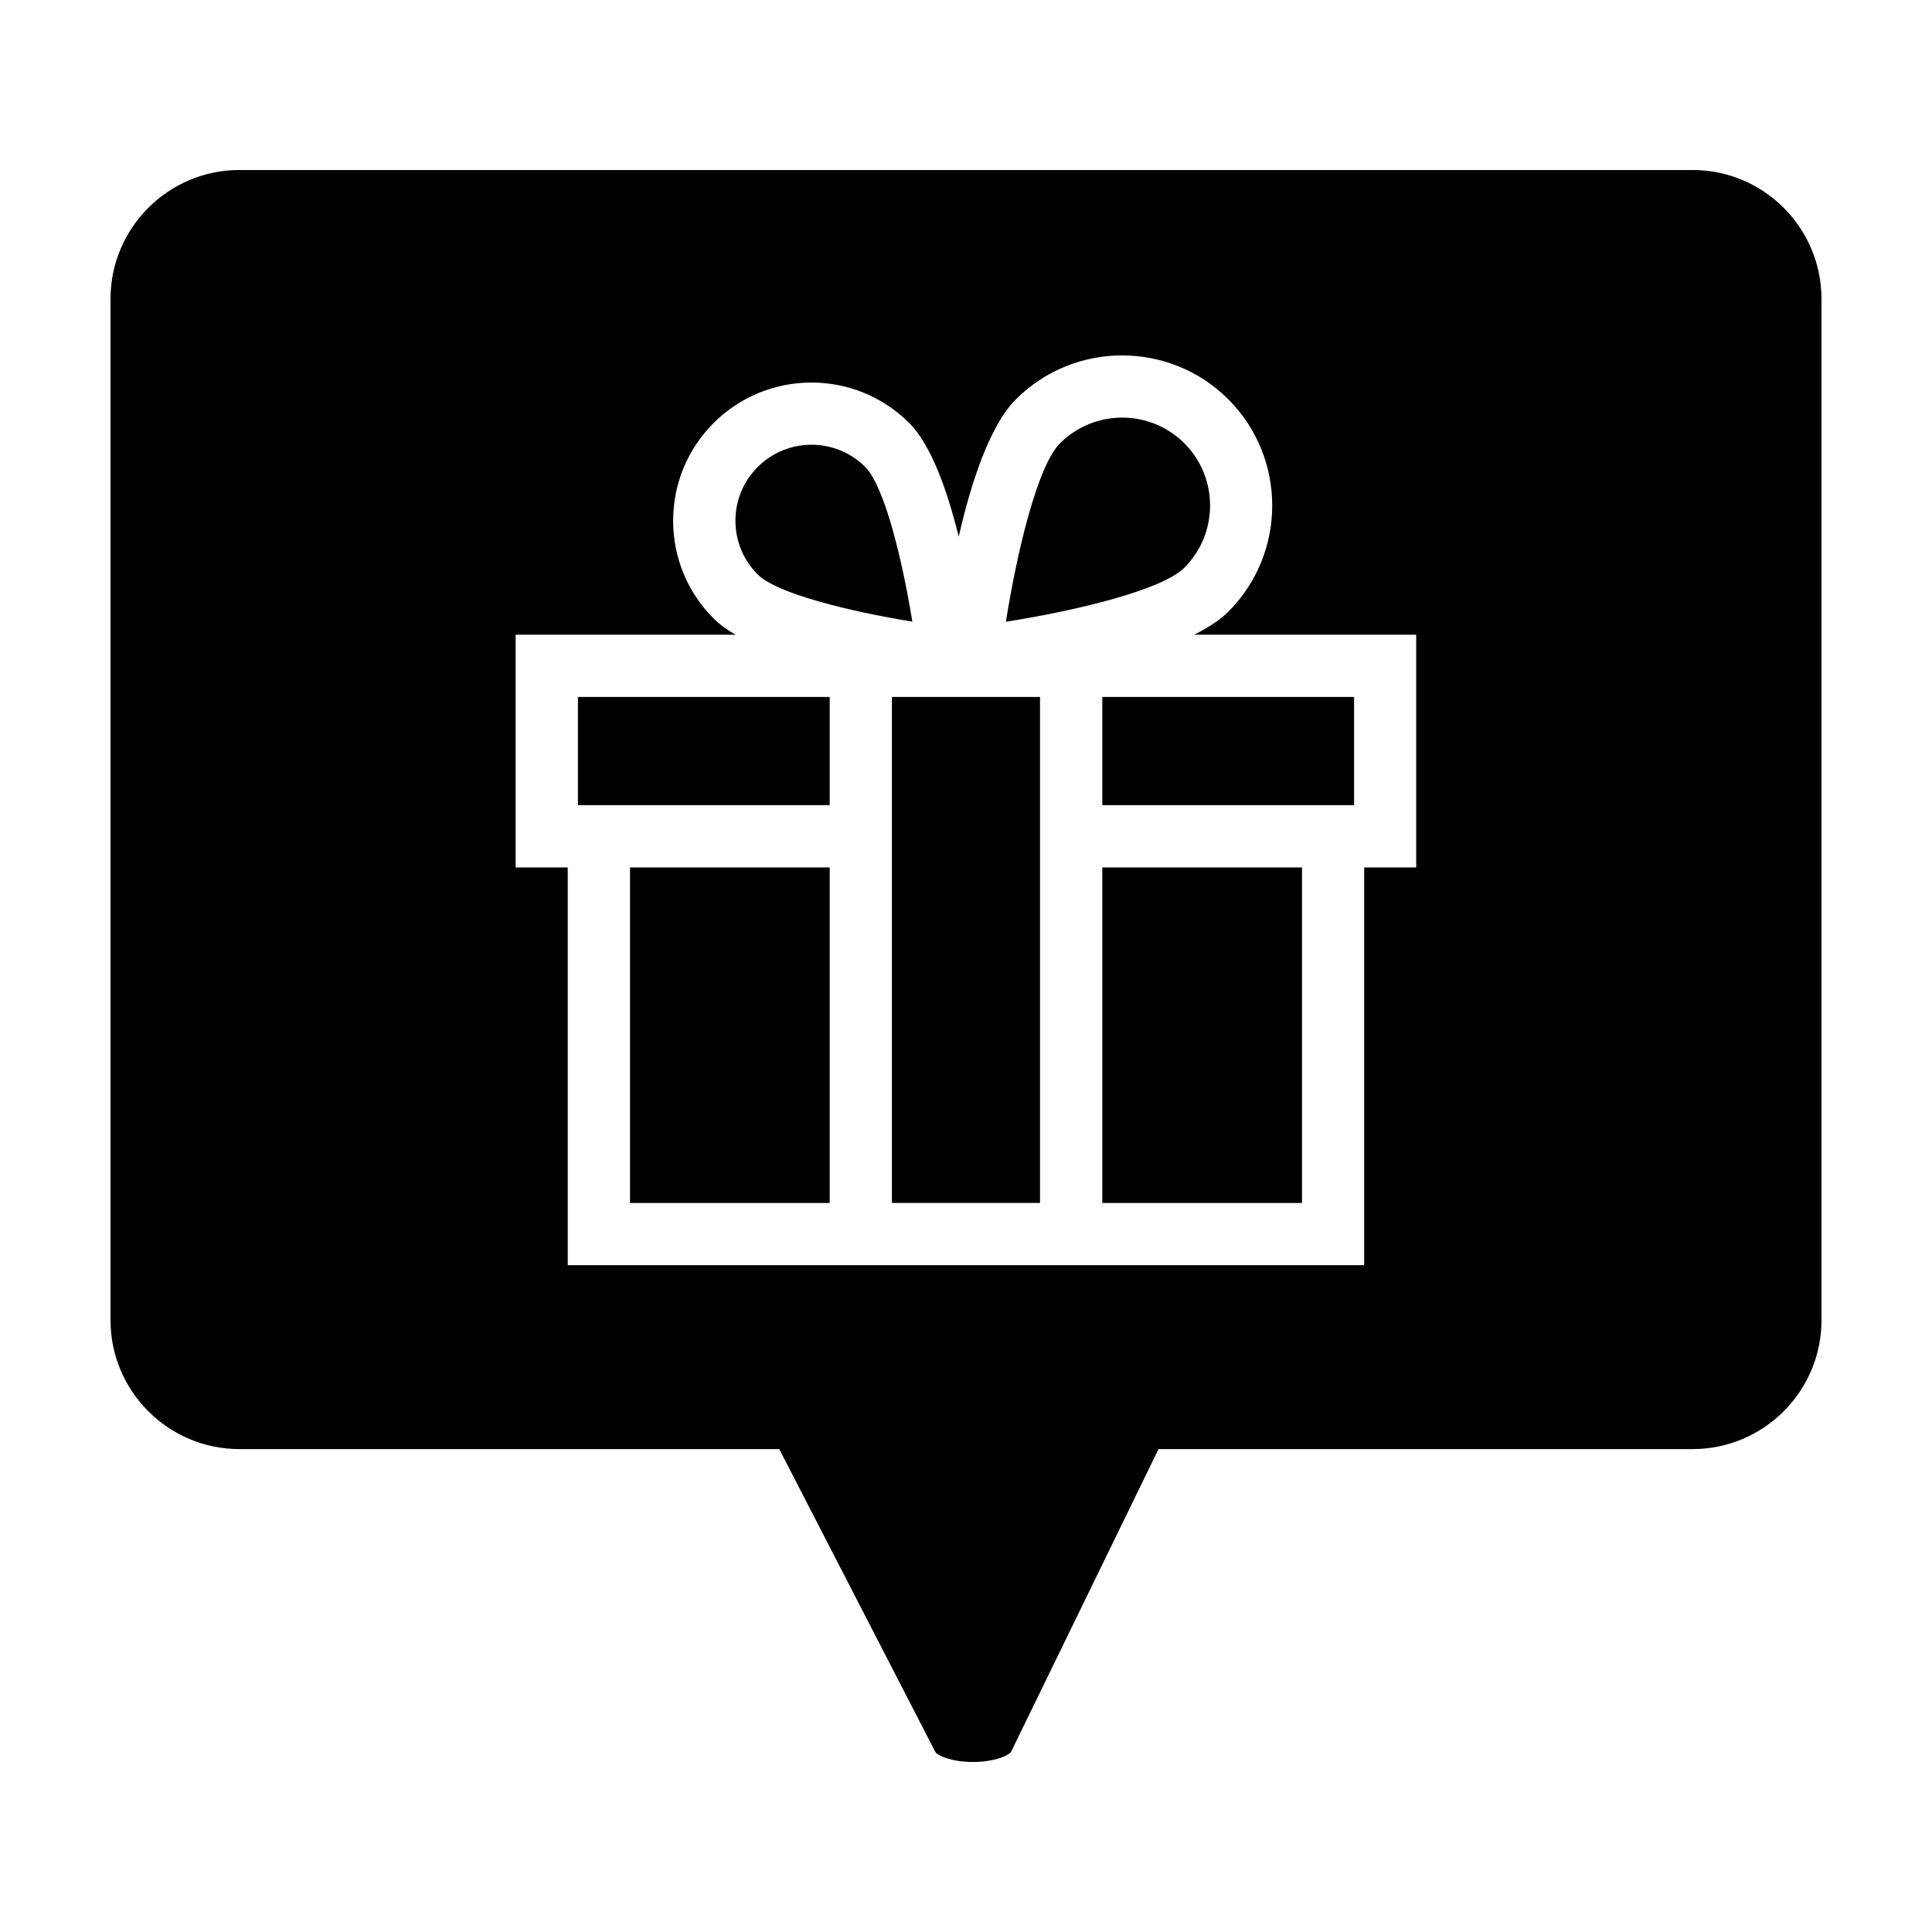
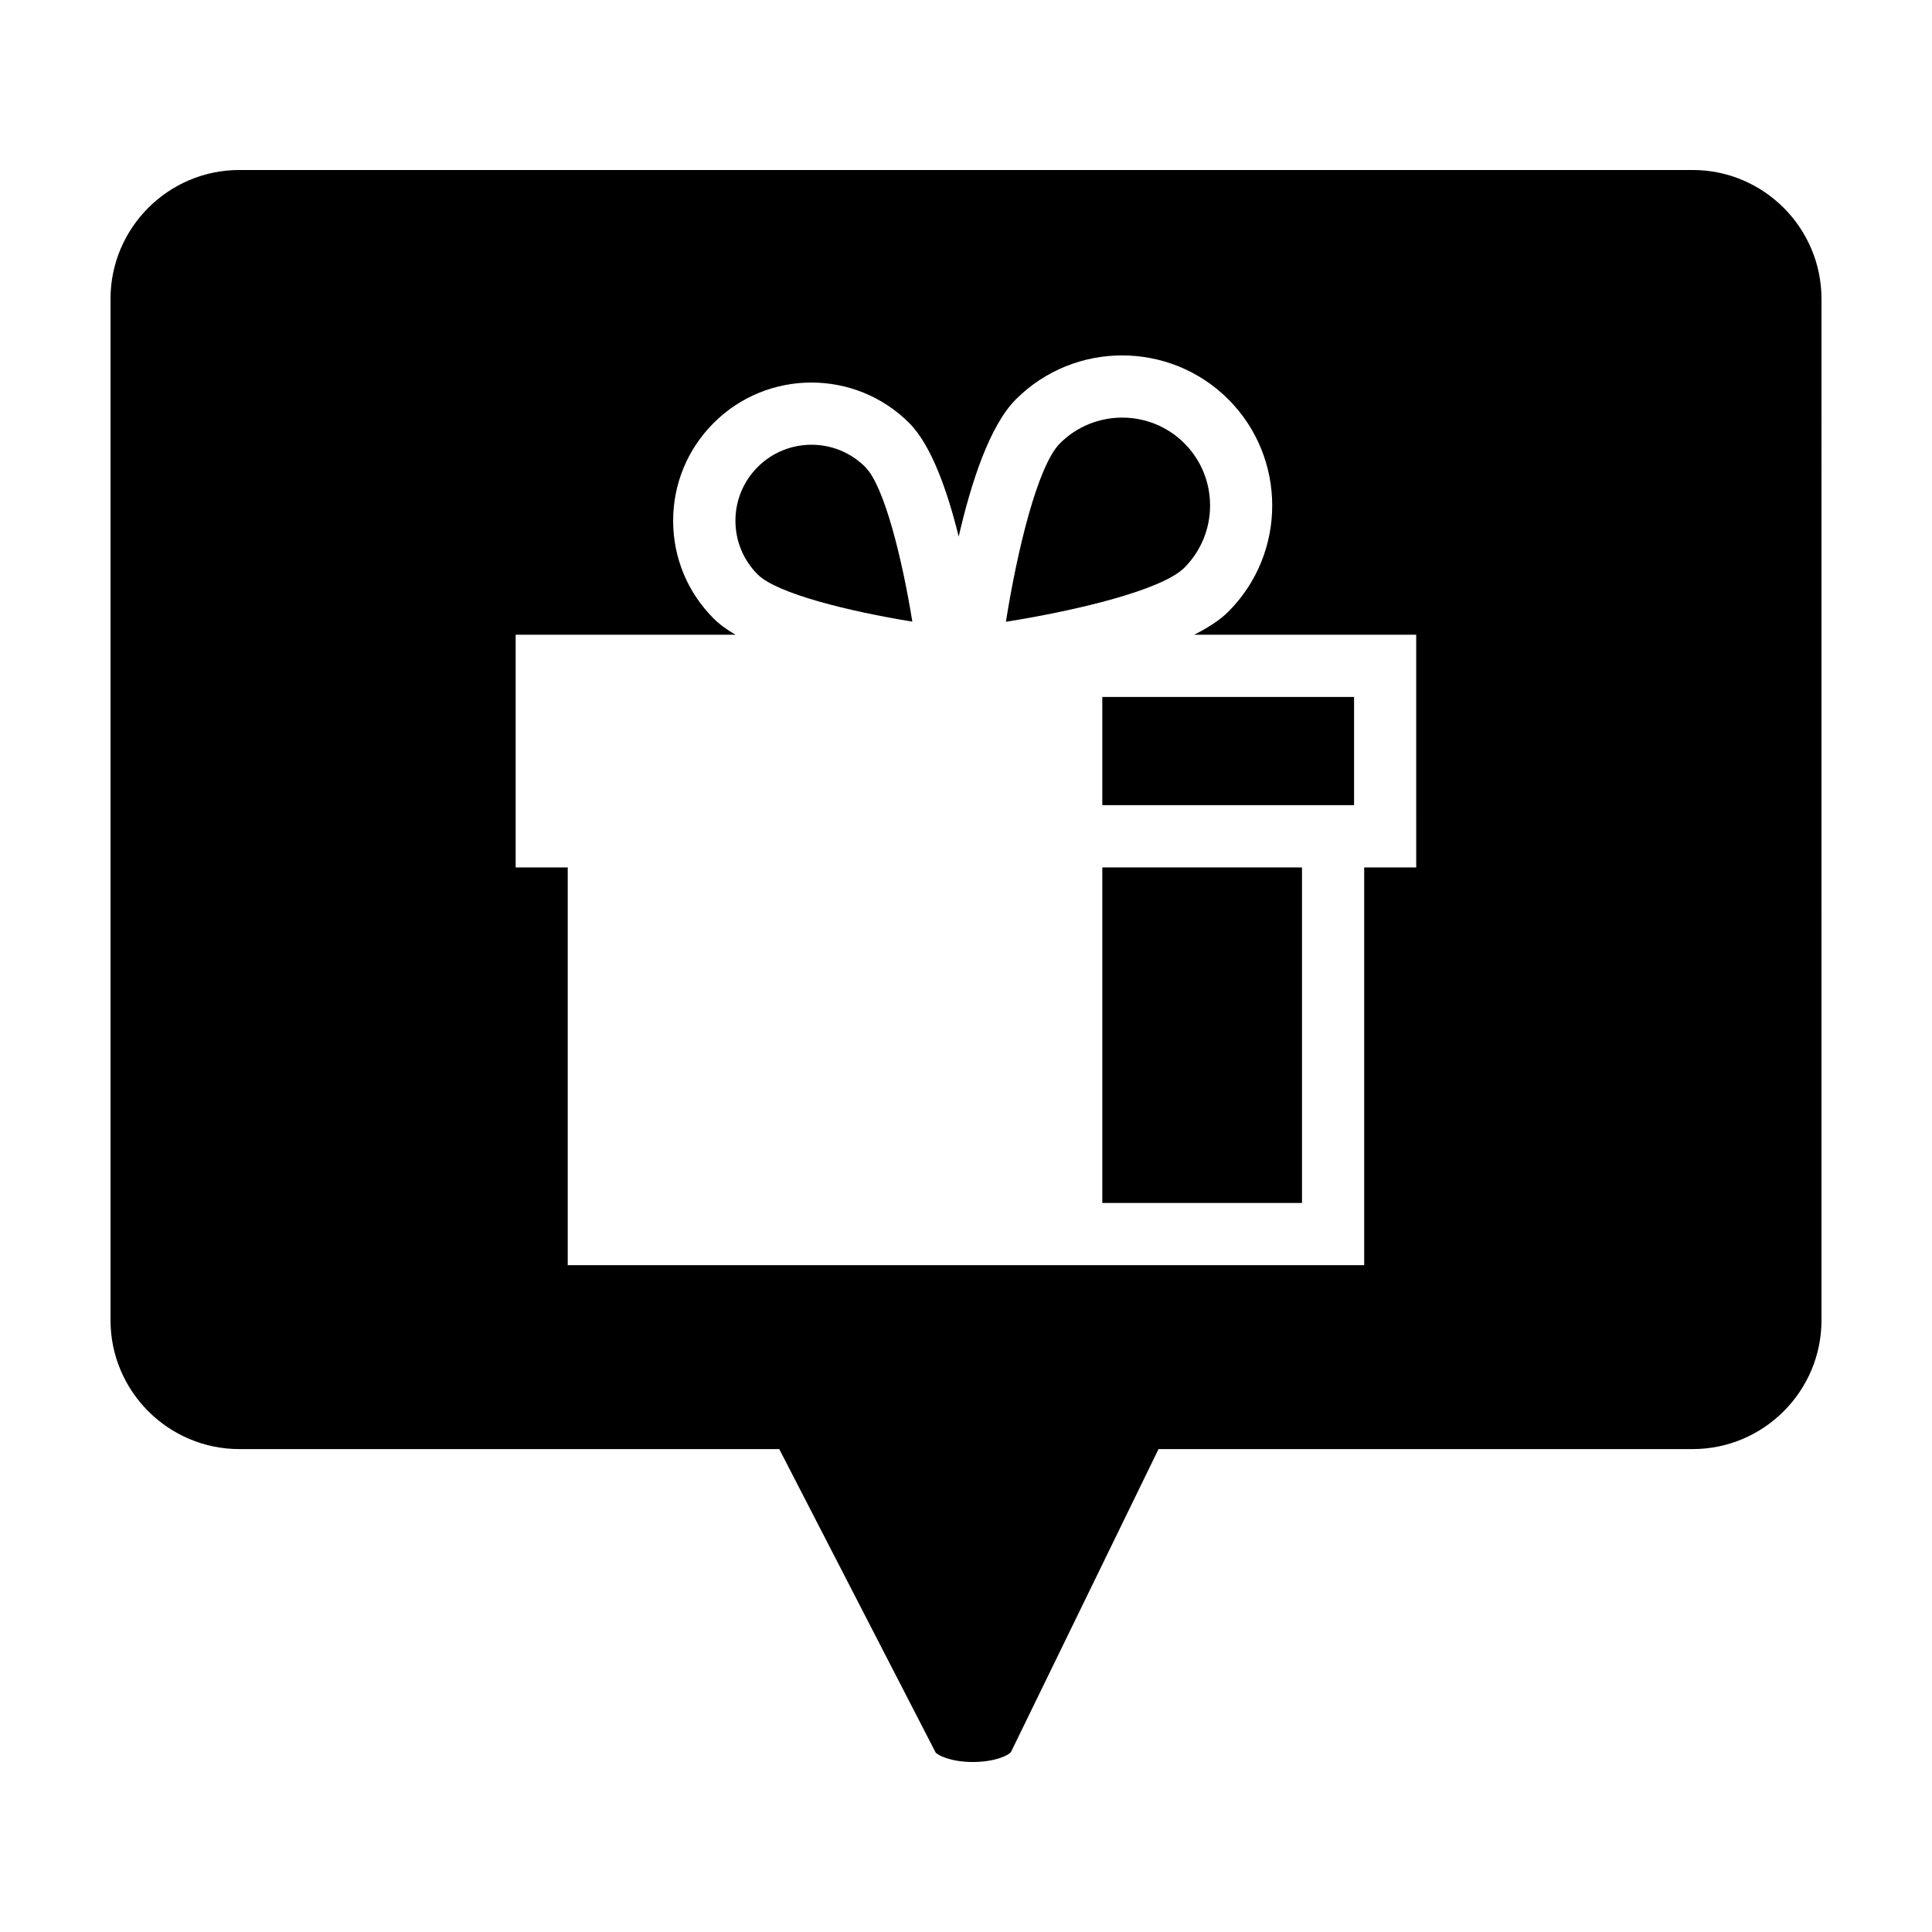
<svg xmlns="http://www.w3.org/2000/svg" fill="#000000" width="800px" height="800px" version="1.1" viewBox="144 144 512 512">
  <g>
    <path d="m385.78 308.74c-2.68-16.555-7.406-35.906-12.484-40.988-3.93-3.926-9.09-5.891-14.246-5.891-5.164 0-10.316 1.965-14.246 5.891-3.809 3.809-5.906 8.871-5.906 14.246 0 5.387 2.102 10.445 5.906 14.246 5.078 5.094 24.426 9.812 40.977 12.496z" />
-     <path d="m310.96 373.88h52.922v88.918h-52.922z" />
    <path d="m592.54 189.05h-385.09c-18.84 0-34.164 15.332-34.164 34.168v270.64c0 18.844 15.324 34.168 34.164 34.168h143.06l41.418 80.359c0.578 0.84 4.219 2.562 9.891 2.562h0.016c5.769 0 9.473-1.758 10.09-2.656l39.094-80.266h141.53c18.844 0 34.168-15.332 34.168-34.168l-0.004-270.64c0-18.836-15.328-34.168-34.168-34.168zm-73.211 184.83h-13.805v105.41h-211.07v-105.41h-13.801v-61.668h58.277c-2.289-1.324-4.262-2.754-5.805-4.297-6.922-6.918-10.734-16.117-10.734-25.91 0-9.789 3.82-18.988 10.734-25.91 14.277-14.277 37.523-14.297 51.82 0 5.879 5.879 10.141 18.035 13.121 30.102 3.293-14.328 8.207-29.422 15.164-36.375 15.523-15.516 40.773-15.508 56.285 0 15.516 15.516 15.516 40.77 0 56.285-2.254 2.254-5.41 4.273-9.07 6.109h58.863l0.004 61.664z" />
    <path d="m436.12 328.7h66.723v28.676h-66.723z" />
-     <path d="m380.37 328.7h39.25v134.09h-39.25z" />
-     <path d="m297.16 328.7h66.719v28.676h-66.719z" />
+     <path d="m380.37 328.7h39.25h-39.25z" />
    <path d="m457.87 261.48c-4.543-4.543-10.516-6.812-16.484-6.812-5.965 0-11.934 2.273-16.48 6.812-5.918 5.918-11.359 28.496-14.328 47.293 18.801-2.973 41.383-8.418 47.293-14.328 9.082-9.094 9.082-23.875 0-32.965z" />
    <path d="m436.12 373.88h52.922v88.918h-52.922z" />
  </g>
</svg>